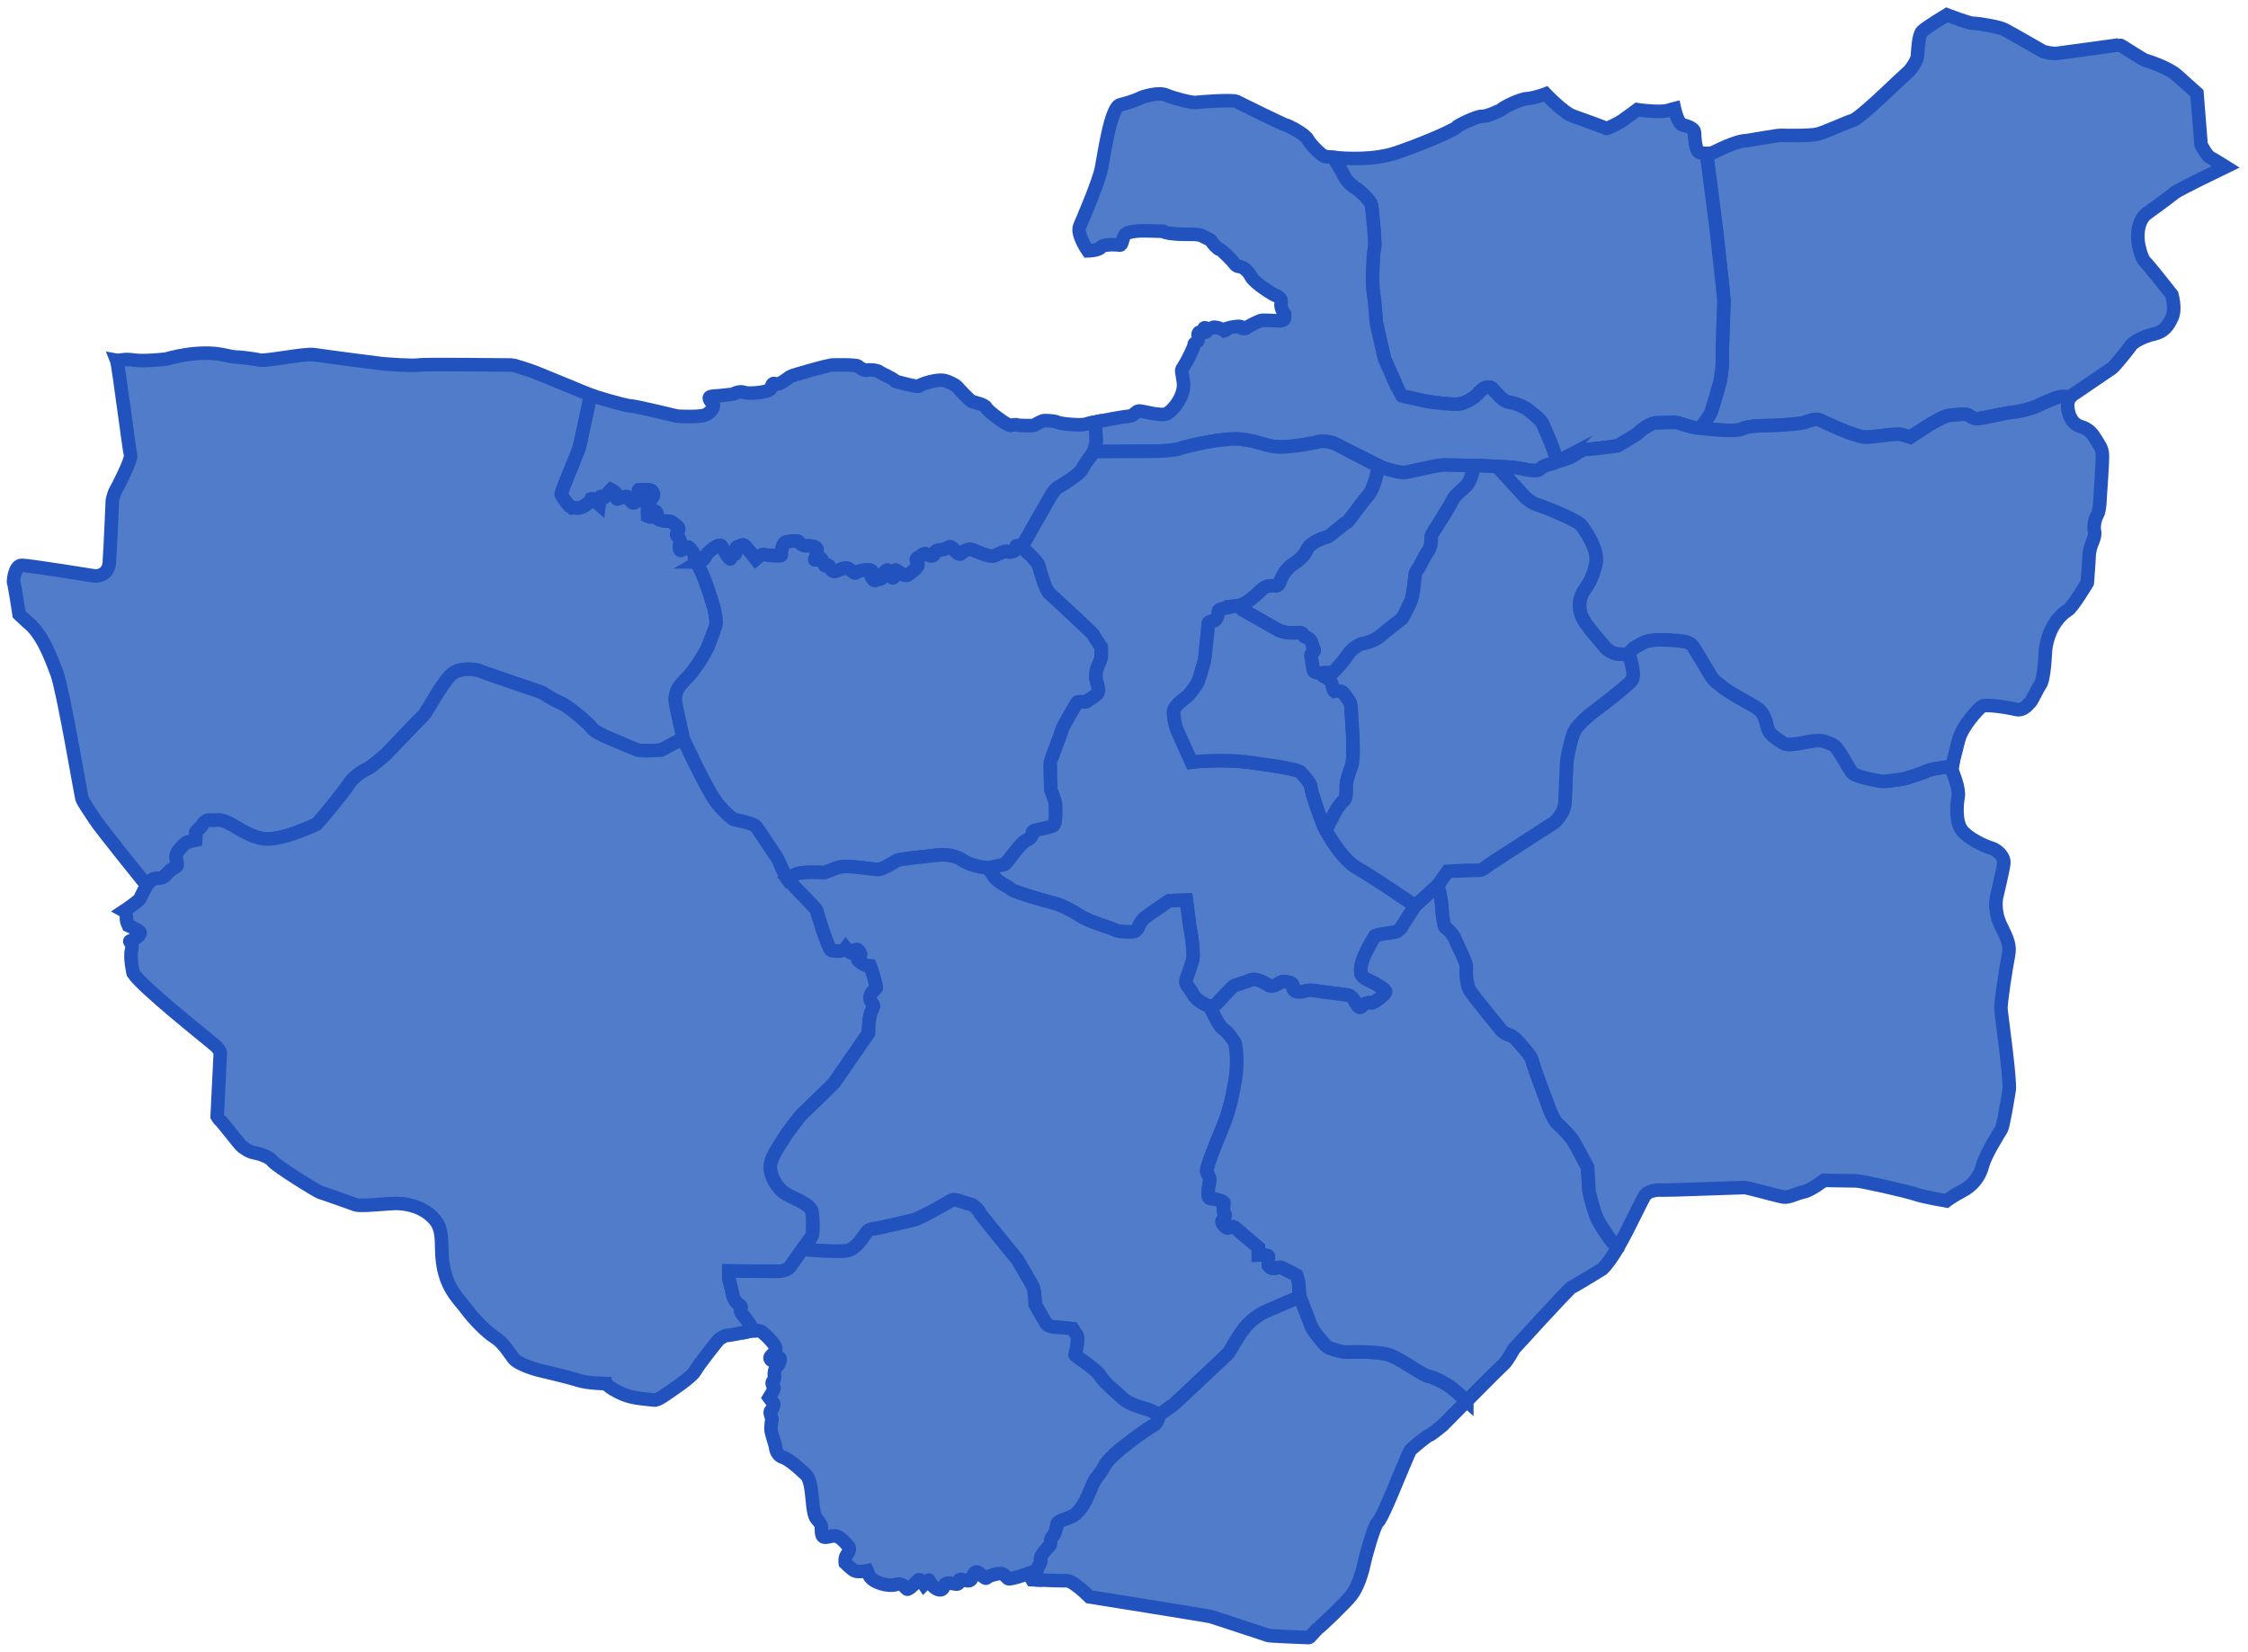
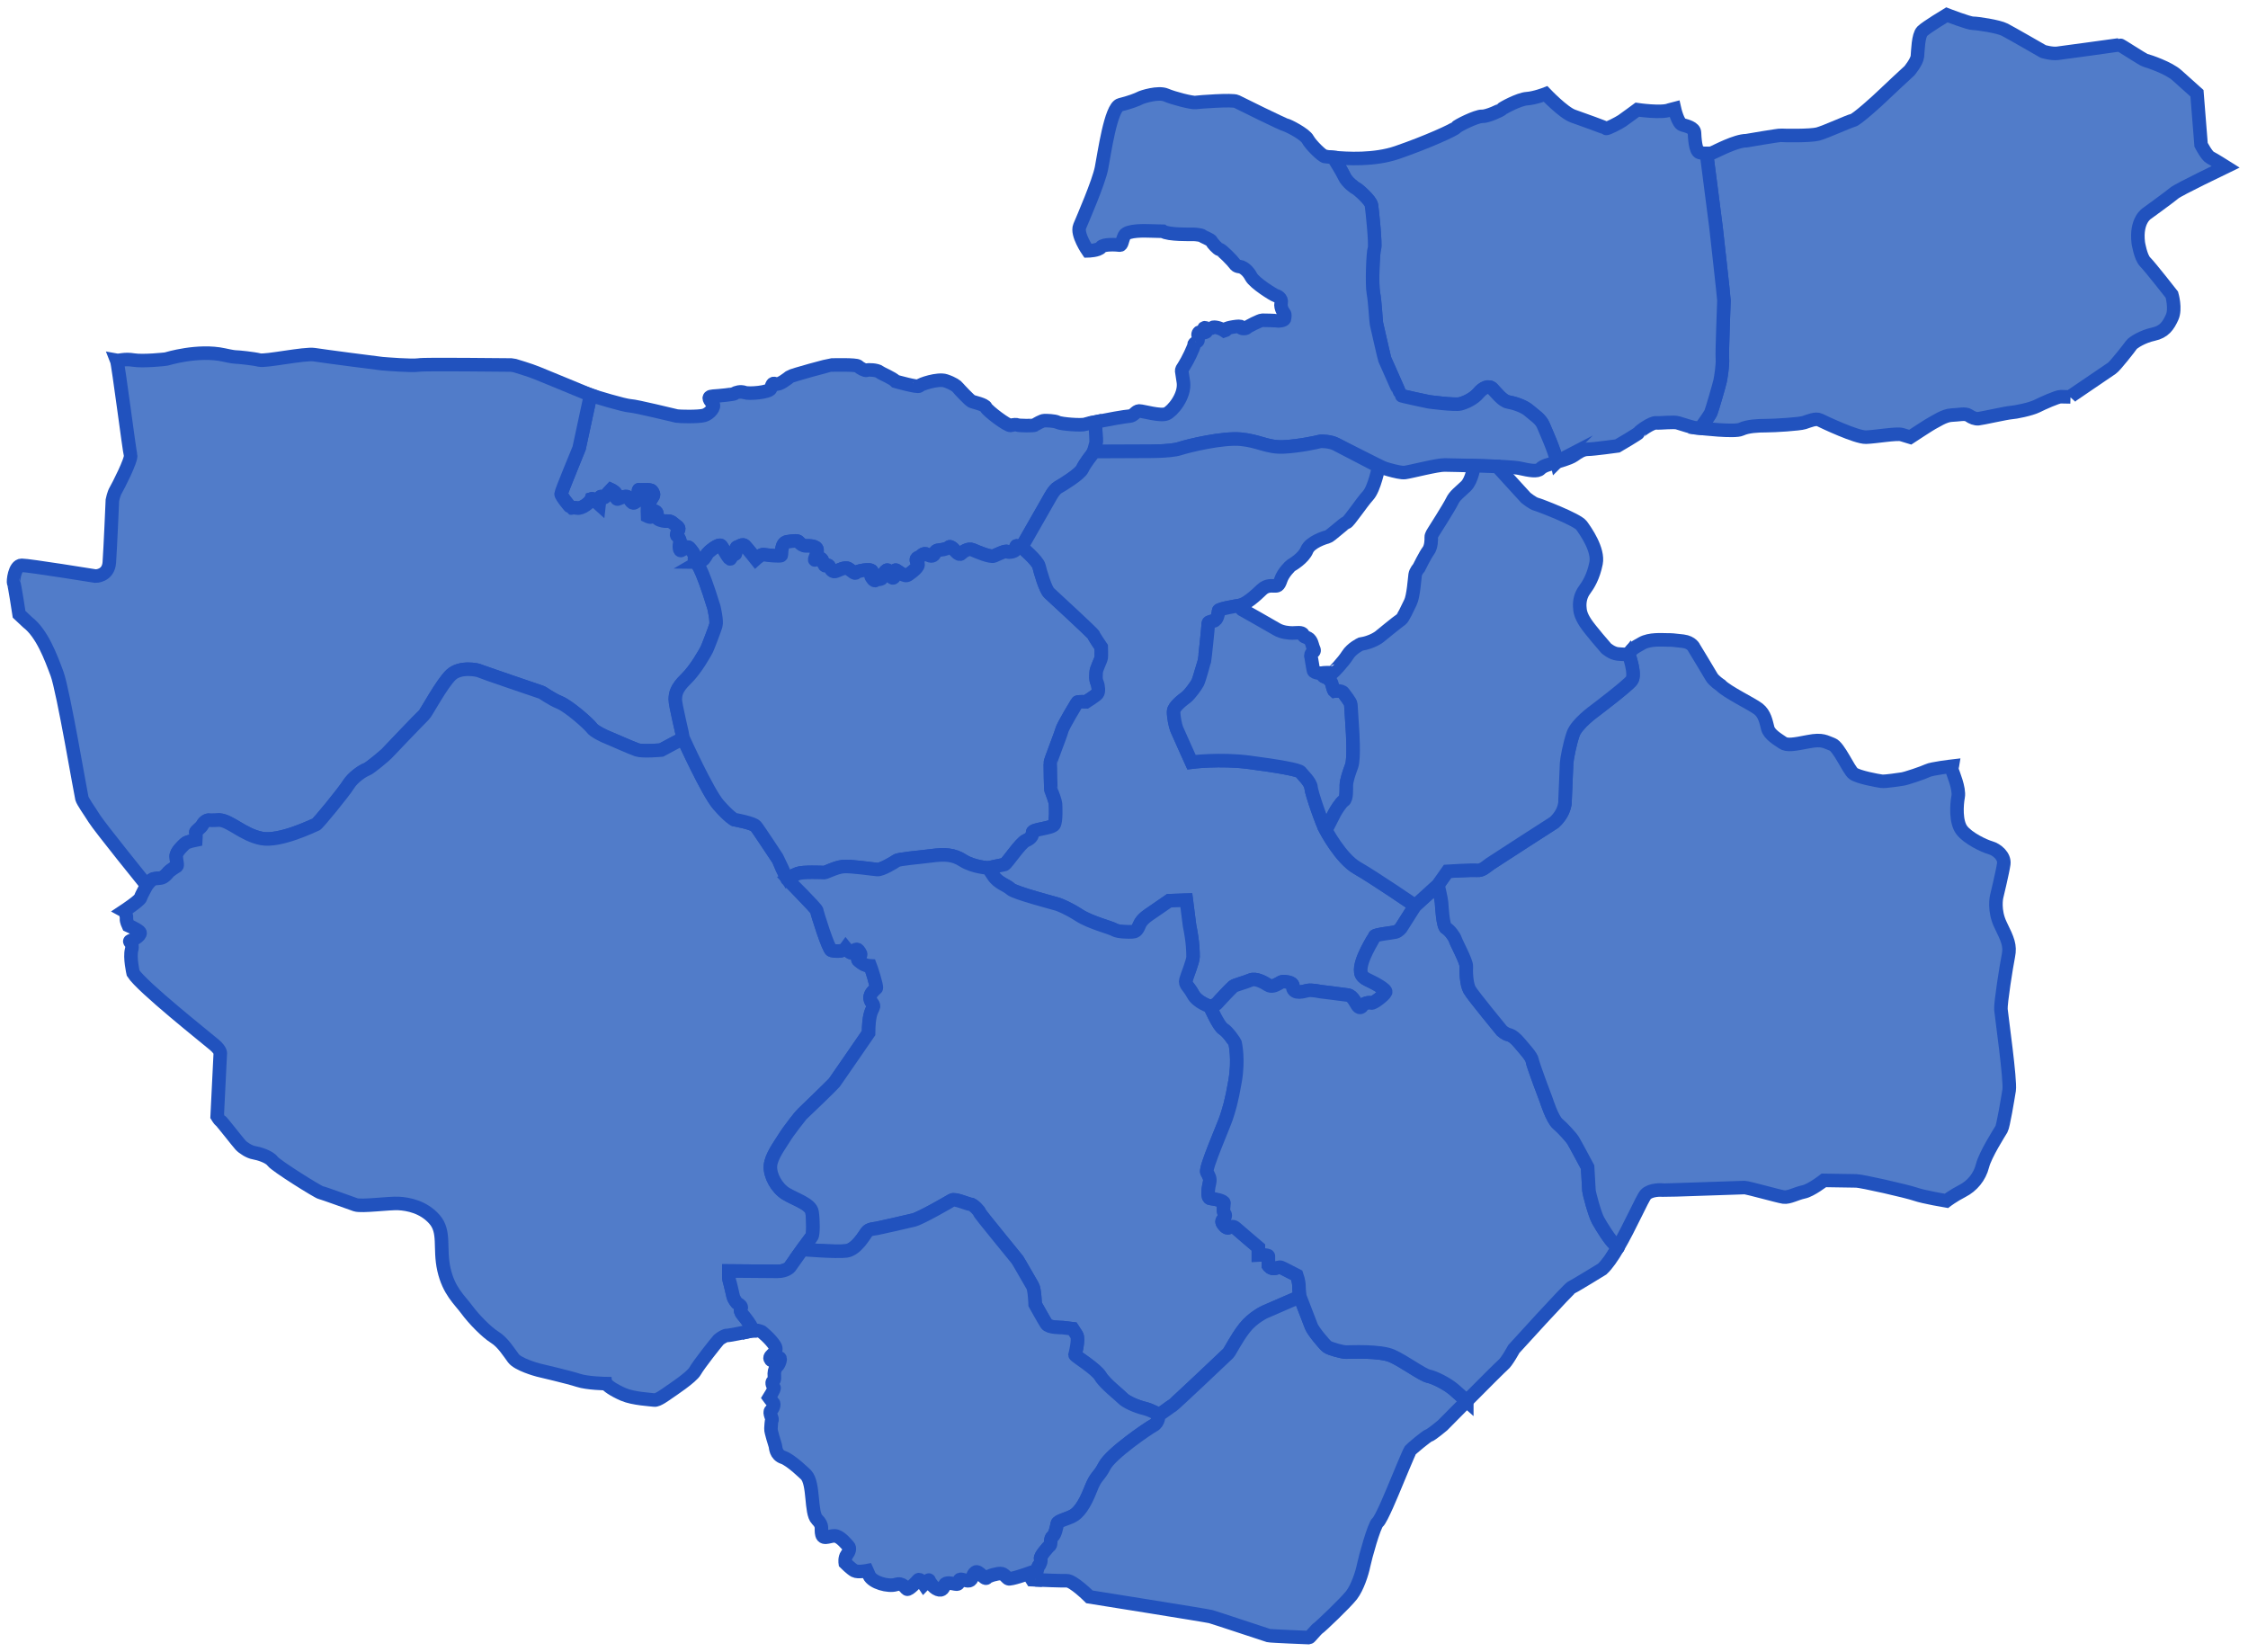
<svg xmlns="http://www.w3.org/2000/svg" width="166" height="122" viewBox="0 0 166 122" fill="none">
  <path d="M152.893 29.305C153.001 29.172 153.111 29.12 153.111 29.12C153.111 29.12 155.723 27.342 155.949 27.19C156.177 27.039 157.274 25.639 157.387 25.468C157.501 25.298 158.22 24.844 159.015 24.674C159.809 24.503 160.112 24.049 160.396 23.424C160.68 22.8 160.377 21.759 160.377 21.759C160.377 21.759 158.75 19.678 158.409 19.344C158.069 19.009 157.899 17.937 157.899 17.937C157.69 16.234 158.561 15.742 158.561 15.742C158.561 15.742 160.283 14.493 160.567 14.247C160.851 14.001 164.351 12.317 164.351 12.317C164.351 12.317 163.481 11.768 163.216 11.636C162.951 11.504 162.535 10.69 162.535 10.69L162.232 6.886C162.232 6.886 161.361 6.111 160.756 5.562C160.151 5.013 158.675 4.521 158.448 4.464C158.22 4.408 156.574 3.291 156.498 3.31C156.423 3.329 152.373 3.878 151.938 3.935C151.503 3.991 150.879 3.802 150.879 3.802C150.879 3.802 148.513 2.44 148.04 2.194C147.567 1.948 146.015 1.721 145.694 1.721C145.372 1.721 143.764 1.096 143.764 1.096C143.764 1.096 142.25 2.005 141.947 2.308C141.644 2.611 141.625 3.765 141.588 4.162C141.55 4.559 141.001 5.222 141.001 5.222C141.001 5.222 139.279 6.811 138.995 7.095C138.711 7.379 137.103 8.835 136.819 8.892C136.535 8.949 134.813 9.743 134.246 9.895C133.678 10.046 131.673 10.008 131.521 9.99C131.37 9.971 128.967 10.387 128.967 10.387C128.172 10.387 126.715 11.181 126.469 11.276C126.346 11.324 126.185 11.343 126.015 11.338C126.015 11.338 126.694 16.551 126.715 16.771C126.736 16.991 127.302 21.949 127.302 22.194C127.302 22.44 127.151 25.979 127.188 26.452C127.226 26.925 127.075 27.871 127.018 28.136C126.962 28.401 126.432 30.236 126.337 30.463C126.243 30.691 125.562 31.617 125.562 31.617C125.562 31.617 128.097 31.92 128.57 31.693C129.043 31.466 129.8 31.428 130.425 31.428C131.049 31.428 132.865 31.315 133.225 31.201C133.584 31.087 134.076 30.86 134.379 31.011C134.682 31.163 137.085 32.298 137.785 32.279C138.485 32.261 140.056 31.977 140.434 32.09C140.813 32.203 141.059 32.279 141.059 32.279C141.059 32.279 142.554 31.295 142.724 31.219C142.895 31.143 143.576 30.67 144.106 30.651C144.636 30.633 145.127 30.5 145.374 30.67C145.62 30.84 145.865 30.935 146.093 30.916C146.32 30.898 148.174 30.481 148.496 30.462C148.817 30.444 149.953 30.216 150.407 29.99C150.861 29.762 151.921 29.29 152.167 29.29C152.413 29.29 152.894 29.304 152.894 29.304L152.893 29.305Z" fill="#517CC9" stroke="#2152BE" stroke-miterlimit="10" />
  <path d="M125.56 31.619C125.56 31.619 126.241 30.691 126.336 30.464C126.43 30.237 126.96 28.402 127.017 28.137C127.074 27.872 127.225 26.926 127.187 26.453C127.149 25.98 127.301 22.441 127.301 22.195C127.301 21.95 126.735 16.992 126.714 16.772C126.692 16.552 126.014 11.339 126.014 11.339C125.844 11.334 125.664 11.306 125.503 11.258C125.181 11.164 125.144 10.123 125.125 9.783C125.106 9.442 124.576 9.31 124.235 9.215C123.894 9.12 123.648 8.023 123.648 8.023L123.289 8.117C122.702 8.364 120.905 8.099 120.905 8.099C120.905 8.099 120.034 8.742 119.788 8.912C119.542 9.082 118.653 9.537 118.596 9.48C118.54 9.423 116.856 8.818 116.155 8.571C115.455 8.325 114.131 6.938 114.131 6.938C114.131 6.938 113.336 7.247 112.749 7.285C112.163 7.322 110.952 7.985 110.895 8.06C110.838 8.136 109.835 8.609 109.438 8.59C109.041 8.571 107.622 9.272 107.508 9.423C107.394 9.574 105.426 10.482 103.174 11.258C101.486 11.84 99.446 11.72 98.451 11.623C98.451 11.623 99.082 12.62 99.274 13.039C99.466 13.458 100.033 13.87 100.147 13.919C100.26 13.969 101.216 14.787 101.273 15.156C101.329 15.525 101.594 18.061 101.49 18.345C101.386 18.629 101.291 21.003 101.415 21.637C101.538 22.271 101.604 23.738 101.642 23.899C101.68 24.059 102.219 26.444 102.257 26.539C102.295 26.634 103.421 29.141 103.421 29.188C103.421 29.235 105.521 29.67 105.521 29.67C105.521 29.67 107.423 29.926 107.83 29.822C108.236 29.718 108.823 29.443 109.173 29.027C109.523 28.611 109.949 28.434 110.204 28.702C110.46 28.97 110.961 29.614 111.359 29.68C111.756 29.746 112.513 29.973 112.9 30.314C113.288 30.654 113.761 30.929 113.96 31.402C114.159 31.875 114.792 33.265 114.972 34.098C114.972 34.098 115.89 33.862 116.222 33.625C116.553 33.389 116.865 33.171 117.262 33.171C117.66 33.171 119.438 32.925 119.438 32.925C119.438 32.925 121 32.017 121.028 31.932C121.056 31.847 121.955 31.194 122.286 31.222C122.618 31.251 123.611 31.128 123.895 31.222C124.179 31.317 125.059 31.582 125.153 31.582L125.56 31.619V31.619Z" fill="#517CC9" stroke="#2152BE" stroke-miterlimit="10" />
  <path d="M114.973 34.097C114.793 33.265 114.16 31.874 113.961 31.401C113.762 30.928 113.289 30.654 112.901 30.313C112.513 29.972 111.756 29.745 111.359 29.679C110.962 29.613 110.46 28.969 110.205 28.701C109.949 28.433 109.524 28.61 109.174 29.026C108.824 29.442 108.237 29.717 107.83 29.821C107.424 29.924 105.522 29.669 105.522 29.669C105.522 29.669 103.421 29.234 103.421 29.187C103.421 29.14 102.295 26.633 102.258 26.538C102.22 26.443 101.68 24.059 101.643 23.898C101.605 23.737 101.539 22.27 101.415 21.637C101.293 21.003 101.387 18.628 101.491 18.344C101.595 18.06 101.33 15.524 101.273 15.155C101.216 14.787 100.261 13.968 100.147 13.918C100.034 13.869 99.466 13.457 99.275 13.038C99.083 12.62 98.452 11.622 98.452 11.622C98.12 11.589 97.905 11.56 97.858 11.56C97.668 11.56 96.779 10.689 96.571 10.292C96.362 9.895 95.133 9.27 94.943 9.232C94.754 9.195 91.594 7.643 91.31 7.492C91.026 7.34 88.528 7.529 88.282 7.567C88.036 7.605 86.674 7.264 86.106 7.018C85.538 6.772 84.347 7.15 84.176 7.245C84.006 7.34 83.419 7.567 82.719 7.737C82.019 7.907 81.546 11.351 81.338 12.411C81.129 13.471 79.975 16.12 79.729 16.706C79.483 17.293 80.335 18.523 80.335 18.523C80.335 18.523 81.115 18.508 81.3 18.253C81.484 17.998 82.492 18.069 82.675 18.097C82.857 18.125 82.833 17.799 83.031 17.388C83.23 16.976 84.692 17.047 84.777 17.047C84.863 17.047 85.87 17.075 85.87 17.075C86.254 17.345 87.957 17.303 88.127 17.303C88.297 17.303 88.737 17.359 88.779 17.416C88.822 17.473 89.404 17.685 89.461 17.813C89.517 17.941 89.915 18.395 90.071 18.423C90.227 18.452 91.022 19.261 91.178 19.488C91.334 19.715 91.533 19.658 91.674 19.715C91.816 19.772 92.143 19.961 92.389 20.434C92.635 20.907 94.054 21.778 94.186 21.816C94.319 21.853 94.678 22.005 94.603 22.383C94.527 22.762 94.839 23.15 94.839 23.15C94.91 23.221 94.868 23.391 94.854 23.533C94.84 23.675 94.371 23.717 94.277 23.689C94.183 23.661 93.364 23.646 93.207 23.646C93.051 23.646 92.115 24.115 92.058 24.2C92.001 24.285 91.576 24.285 91.632 24.143C91.689 24.001 90.497 24.214 90.539 24.299C90.582 24.384 90.426 24.427 90.426 24.427C90.071 24.186 89.631 24.115 89.546 24.186C89.461 24.257 89.248 24.299 89.035 24.214C88.822 24.129 88.879 24.427 89.049 24.455C89.219 24.484 88.808 24.64 88.652 24.54C88.496 24.441 88.425 24.753 88.496 24.782C88.567 24.81 88.453 24.966 88.468 25.108C88.482 25.249 88.17 25.292 88.17 25.463C88.17 25.633 87.701 26.612 87.432 27.024C87.162 27.436 87.262 27.223 87.389 28.23C87.517 29.238 86.58 30.359 86.14 30.55C85.7 30.742 84.394 30.345 84.125 30.345C83.855 30.345 83.742 30.714 83.387 30.728C83.136 30.738 81.749 30.983 80.863 31.16C80.863 31.16 80.974 32.573 80.931 32.715C80.889 32.856 80.761 33.339 80.761 33.339C80.761 33.339 84.352 33.325 84.437 33.325C84.522 33.325 86.41 33.353 87.105 33.126C87.801 32.898 90.299 32.303 91.633 32.43C92.967 32.558 93.591 33.055 94.783 32.998C95.975 32.941 97.295 32.643 97.437 32.601C97.579 32.558 98.246 32.586 98.658 32.8C99.069 33.012 101.638 34.389 101.766 34.431C101.766 34.431 103.284 34.948 103.738 34.889C104.192 34.829 106.137 34.318 106.676 34.332C107.216 34.346 111.445 34.403 112.211 34.573C112.977 34.744 113.531 34.843 113.743 34.616C113.956 34.389 114.425 34.275 114.581 34.247C114.737 34.219 114.974 34.096 114.974 34.096L114.973 34.097Z" fill="#517CC9" stroke="#2152BE" stroke-miterlimit="10" />
  <path d="M80.761 33.34C80.761 33.34 80.889 32.858 80.931 32.716C80.974 32.574 80.863 31.161 80.863 31.161C80.496 31.235 80.216 31.296 80.137 31.325C79.867 31.425 78.363 31.311 78.108 31.183C77.853 31.056 77.27 31.056 77.114 31.056C76.958 31.056 76.504 31.311 76.419 31.382C76.334 31.453 75.212 31.425 75.141 31.382C75.07 31.339 74.843 31.354 74.63 31.41C74.418 31.467 72.913 30.332 72.814 30.09C72.715 29.849 71.892 29.707 71.736 29.622C71.579 29.537 70.799 28.714 70.728 28.615C70.657 28.515 70.373 28.302 69.82 28.118C69.266 27.933 67.947 28.374 67.876 28.501C67.804 28.629 66.144 28.161 66.144 28.161C65.888 27.891 65.151 27.621 64.952 27.465C64.753 27.309 64.101 27.281 64.001 27.337C63.902 27.394 63.505 27.181 63.363 27.04C63.221 26.898 61.461 26.954 61.376 26.951C61.291 26.948 58.495 27.692 58.325 27.82C58.154 27.948 57.53 28.459 57.275 28.345C57.019 28.232 57.019 28.43 56.906 28.702C56.792 28.973 55.302 29.098 54.99 28.984C54.678 28.871 54.323 28.984 54.252 29.055C54.181 29.126 53.102 29.225 52.634 29.254C52.166 29.282 52.435 29.58 52.634 29.808C52.833 30.035 52.407 30.56 51.981 30.673C51.556 30.787 50.179 30.758 49.966 30.716C49.753 30.674 47.014 29.992 46.531 29.964C46.077 29.937 43.954 29.295 43.609 29.172C43.609 29.172 42.794 32.982 42.766 33.086C42.737 33.19 41.441 36.284 41.432 36.464C41.422 36.644 42.151 37.504 42.179 37.514C42.207 37.523 42.292 37.448 42.624 37.514C42.955 37.58 43.579 37.117 43.674 36.833C43.674 36.833 43.787 36.795 43.92 36.937C44.052 37.078 44.232 37.239 44.232 37.239C44.232 37.239 44.298 36.615 44.374 36.672C44.45 36.728 44.611 36.832 44.724 36.643C44.837 36.454 45.121 36.161 45.121 36.161C45.121 36.161 45.556 36.36 45.519 36.605C45.481 36.852 45.575 36.88 45.67 36.833C45.764 36.785 46.219 36.587 46.351 36.691C46.483 36.795 46.644 37.23 46.843 37.126C47.042 37.022 47.297 36.785 47.24 36.672C47.183 36.559 47.089 36.123 47.193 36.161C47.297 36.199 48.025 36.105 48.13 36.246C48.233 36.388 48.328 36.511 48.186 36.7C48.044 36.889 47.931 37.221 47.855 37.287C47.779 37.353 47.817 38.12 47.817 38.12C47.817 38.12 48.111 38.261 48.101 38.12C48.092 37.978 48.186 37.666 48.376 37.751C48.565 37.836 48.508 38 48.498 38.183C48.489 38.366 48.934 38.469 49.095 38.479C49.256 38.488 49.473 38.422 49.7 38.63C49.928 38.839 50.173 38.923 50.107 39.103C50.041 39.282 49.88 39.472 50.013 39.585C50.145 39.699 50.259 39.973 50.202 40.105C50.145 40.238 50.136 40.768 50.334 40.626C50.533 40.484 50.76 40.314 50.883 40.437C51.006 40.559 51.347 40.947 51.29 41.184C51.233 41.421 51.422 41.581 51.422 41.581C51.422 41.581 51.829 41.345 51.905 41.335C51.98 41.326 52.188 40.947 52.245 40.862C52.302 40.777 53.087 40.087 53.258 40.304C53.428 40.521 53.873 41.411 53.948 41.25C54.024 41.09 54.166 40.947 54.279 40.919C54.393 40.891 54.27 40.432 54.44 40.392C54.61 40.352 54.837 40.124 55.008 40.304C55.178 40.484 55.812 41.279 55.812 41.279C55.812 41.279 56.228 40.901 56.408 40.948C56.588 40.995 57.629 41.09 57.685 41.014C57.742 40.938 57.638 40.068 58.139 40.002C58.641 39.935 58.887 39.888 59.001 40.03C59.114 40.172 59.294 40.304 59.511 40.304C59.729 40.304 60.297 40.285 60.334 40.588C60.372 40.891 60.079 41.364 60.183 41.345C60.287 41.326 60.581 41.108 60.694 41.317C60.807 41.525 60.845 41.79 60.959 41.771C61.072 41.752 61.158 41.686 61.233 41.827C61.309 41.969 61.442 42.234 61.659 42.196C61.876 42.159 62.378 41.817 62.653 41.992C62.927 42.168 63.135 42.404 63.211 42.281C63.287 42.159 64.289 41.969 64.384 42.168C64.478 42.367 64.28 42.48 64.318 42.546C64.356 42.612 64.526 42.953 64.677 42.849C64.828 42.745 65.122 42.802 65.141 42.65C65.159 42.499 65.462 41.931 65.585 42.14C65.708 42.348 65.841 42.792 66.001 42.641C66.162 42.489 65.992 42.007 66.191 42.111C66.39 42.215 66.796 42.631 67.061 42.442C67.326 42.252 67.922 41.836 67.771 41.6C67.62 41.364 67.629 41.222 67.847 41.146C68.064 41.071 68.168 40.758 68.481 40.947C68.793 41.137 68.944 41.042 69.02 40.872C69.096 40.702 69.096 40.635 69.427 40.607C69.758 40.578 70.014 40.47 70.089 40.391C70.165 40.313 70.354 40.483 70.411 40.54C70.468 40.597 70.808 41.041 70.96 40.89C71.112 40.739 71.499 40.455 71.821 40.597C72.142 40.738 73.145 41.165 73.401 41.051C73.656 40.937 74.272 40.635 74.375 40.729C74.479 40.824 74.924 40.719 74.972 40.616C75.019 40.512 74.99 40.237 75.132 40.313C75.274 40.388 75.445 40.391 75.445 40.391L77.526 36.746C77.526 36.746 77.836 36.149 78.126 35.989C78.415 35.828 79.75 35.014 79.929 34.617C80.109 34.22 80.639 33.557 80.639 33.557L80.761 33.34V33.34Z" fill="#517CC9" stroke="#2152BE" stroke-miterlimit="10" />
  <path d="M10.834 65.376C10.834 65.376 7.352 61.062 6.974 60.456C6.595 59.85 6.122 59.207 6.046 58.942C5.971 58.677 4.665 50.957 4.211 49.746C3.757 48.535 3.114 46.775 2.035 45.943L1.41 45.356C1.41 45.356 1.07 43.123 1.013 43.047C0.957 42.971 1.07 41.741 1.6 41.741C2.13 41.741 7.05 42.536 7.05 42.536C7.05 42.536 7.996 42.555 8.072 41.533C8.147 40.511 8.299 36.935 8.299 36.935C8.299 36.935 8.393 36.454 8.545 36.203C8.696 35.952 9.737 33.927 9.642 33.605C9.548 33.283 8.734 26.888 8.62 26.604C8.829 26.642 9.188 26.472 9.87 26.585C10.551 26.698 12.197 26.528 12.273 26.509C12.348 26.491 14.619 25.79 16.53 26.207C16.53 26.207 17.192 26.358 17.381 26.358C17.57 26.358 18.706 26.471 19.16 26.585C19.614 26.698 22.509 26.074 23.209 26.188C23.91 26.301 27.997 26.831 28.205 26.85C28.413 26.869 30.419 27.032 30.911 26.951C31.402 26.869 37.335 26.956 37.742 26.951L38.007 26.992C38.007 26.992 39.151 27.332 39.653 27.541C40.154 27.749 43.452 29.097 43.566 29.154C43.572 29.157 43.587 29.163 43.609 29.171C43.609 29.171 42.794 32.981 42.766 33.085C42.738 33.189 41.441 36.283 41.432 36.463C41.422 36.643 42.151 37.503 42.179 37.513C42.208 37.522 42.293 37.447 42.624 37.513C42.955 37.579 43.58 37.116 43.674 36.832C43.674 36.832 43.787 36.794 43.92 36.936C44.052 37.077 44.232 37.238 44.232 37.238C44.232 37.238 44.298 36.614 44.374 36.67C44.45 36.727 44.611 36.831 44.724 36.642C44.837 36.453 45.121 36.16 45.121 36.16C45.121 36.16 45.556 36.359 45.519 36.604C45.481 36.85 45.575 36.879 45.67 36.832C45.764 36.784 46.219 36.586 46.351 36.69C46.483 36.794 46.644 37.229 46.843 37.125C47.042 37.021 47.297 36.784 47.24 36.671C47.184 36.558 47.089 36.122 47.193 36.16C47.297 36.198 48.025 36.104 48.13 36.245C48.234 36.387 48.329 36.51 48.186 36.699C48.044 36.888 47.931 37.22 47.855 37.286C47.78 37.352 47.817 38.118 47.817 38.118C47.817 38.118 48.111 38.26 48.101 38.118C48.092 37.977 48.186 37.664 48.376 37.749C48.565 37.835 48.508 37.999 48.499 38.182C48.489 38.365 48.934 38.468 49.095 38.478C49.256 38.487 49.473 38.421 49.7 38.629C49.928 38.837 50.173 38.922 50.107 39.102C50.041 39.282 49.88 39.471 50.013 39.584C50.145 39.698 50.259 39.972 50.202 40.105C50.145 40.237 50.136 40.767 50.334 40.625C50.533 40.483 50.76 40.313 50.883 40.436C51.006 40.558 51.347 40.946 51.29 41.183C51.233 41.42 51.422 41.58 51.422 41.58C51.422 41.58 51.725 41.599 52.719 44.849C52.719 44.849 52.96 45.856 52.86 46.183C52.761 46.509 52.279 47.773 52.194 47.943C52.109 48.113 51.399 49.419 50.661 50.128C49.923 50.838 49.88 51.25 49.867 51.633C49.853 52.015 50.448 54.386 50.448 54.514L48.83 55.379C48.83 55.379 47.468 55.507 47.042 55.365C46.617 55.223 44.942 54.471 44.814 54.428C44.686 54.385 43.863 54.002 43.693 53.747C43.522 53.491 42.047 52.172 41.337 51.874C40.627 51.576 40.131 51.164 39.961 51.107C39.791 51.051 35.533 49.603 35.405 49.532C35.277 49.461 34 49.191 33.318 49.816C32.637 50.441 31.445 52.683 31.303 52.797C31.161 52.91 28.635 55.55 28.564 55.635C28.493 55.72 27.315 56.728 27.06 56.813C26.805 56.898 26.067 57.381 25.726 57.934C25.385 58.487 23.47 60.829 23.342 60.872C23.214 60.914 20.674 62.178 19.311 61.907C17.949 61.638 17.04 60.616 16.203 60.545C16.203 60.545 15.607 60.588 15.465 60.559C15.323 60.531 15.082 60.659 14.954 60.9C14.827 61.141 14.429 61.368 14.458 61.468C14.486 61.567 14.458 62.021 14.458 62.021C14.458 62.021 13.805 62.149 13.663 62.291C13.521 62.432 12.996 62.887 13.01 63.242C13.024 63.597 13.152 63.908 13.039 63.965C12.925 64.022 12.513 64.306 12.442 64.391C12.371 64.476 12.173 64.732 11.96 64.803C11.747 64.874 11.364 64.831 11.208 64.959C11.052 65.087 10.834 65.375 10.834 65.375V65.376Z" fill="#517CC9" stroke="#2152BE" stroke-miterlimit="10" />
  <path d="M55.483 98.272C55.016 98.375 53.759 98.621 53.674 98.604C53.58 98.585 53.201 98.793 53.069 98.925C52.936 99.058 51.574 100.78 51.328 101.234C51.082 101.688 49.549 102.691 49.36 102.824C49.17 102.956 48.565 103.41 48.319 103.373C48.073 103.335 46.768 103.278 46.029 102.956C45.291 102.635 44.818 102.294 44.78 102.162C44.78 102.162 43.38 102.143 42.699 101.916C42.017 101.689 39.898 101.197 39.747 101.159C39.595 101.121 38.252 100.743 37.911 100.288C37.571 99.834 37.136 99.115 36.53 98.737C35.924 98.359 34.997 97.412 34.467 96.693C33.937 95.974 33.143 95.331 32.783 93.741C32.424 92.151 32.897 90.96 32.083 90.032C31.27 89.105 30.134 88.897 29.434 88.859C28.734 88.821 26.709 89.105 26.255 88.954C25.801 88.802 23.909 88.102 23.701 88.064C23.492 88.026 20.37 86.077 20.125 85.737C19.878 85.396 19.103 85.169 18.762 85.112C18.421 85.055 17.968 84.771 17.759 84.544C17.551 84.317 16.359 82.784 16.283 82.747C16.208 82.709 16.037 82.425 16.037 82.425L16.264 77.827C16.264 77.827 16.359 77.6 15.829 77.146C15.299 76.692 10.455 72.851 9.831 71.848C9.831 71.848 9.566 70.694 9.718 70.126C9.869 69.558 9.397 69.539 9.671 69.445C9.945 69.35 10.531 68.99 10.286 68.782C10.04 68.574 9.472 68.328 9.472 68.328C9.472 68.328 9.321 68.007 9.34 67.836C9.359 67.666 9.283 67.345 9.15 67.269C9.15 67.269 10.323 66.493 10.381 66.284C10.437 66.076 10.835 65.376 10.835 65.376C10.835 65.376 11.052 65.088 11.209 64.96C11.365 64.832 11.748 64.875 11.961 64.804C12.174 64.733 12.373 64.478 12.443 64.392C12.514 64.307 12.925 64.023 13.039 63.966C13.153 63.91 13.025 63.597 13.011 63.242C12.996 62.887 13.522 62.433 13.664 62.292C13.806 62.15 14.458 62.022 14.458 62.022C14.458 62.022 14.487 61.568 14.458 61.469C14.43 61.369 14.827 61.143 14.955 60.901C15.083 60.659 15.324 60.532 15.466 60.56C15.608 60.589 16.204 60.546 16.204 60.546C17.041 60.617 17.95 61.639 19.312 61.908C20.674 62.178 23.215 60.915 23.343 60.873C23.47 60.83 25.386 58.488 25.727 57.935C26.067 57.381 26.805 56.899 27.061 56.814C27.317 56.729 28.494 55.721 28.565 55.636C28.636 55.551 31.162 52.911 31.304 52.797C31.446 52.684 32.638 50.441 33.319 49.817C34.001 49.192 35.278 49.462 35.406 49.533C35.533 49.604 39.791 51.052 39.961 51.108C40.131 51.165 40.628 51.577 41.338 51.874C42.047 52.172 43.523 53.492 43.694 53.748C43.864 54.003 44.687 54.386 44.815 54.429C44.943 54.472 46.617 55.223 47.043 55.366C47.469 55.507 48.831 55.38 48.831 55.38L50.449 54.514C50.449 54.514 52.256 58.507 53.051 59.415C53.846 60.324 54.215 60.513 54.215 60.513C54.215 60.513 55.606 60.759 55.814 61.004C56.022 61.25 57.404 63.369 57.432 63.402C57.46 63.436 58.085 64.864 58.113 64.902C58.142 64.94 60.308 67.078 60.317 67.239C60.327 67.4 61.188 70.125 61.396 70.172C61.604 70.219 62.228 70.314 62.456 70.002C62.456 70.002 62.815 70.446 62.919 70.333C63.023 70.22 63.25 69.964 63.401 70.182C63.553 70.4 63.61 70.447 63.505 70.589C63.401 70.73 63.25 70.816 63.43 70.948C63.61 71.08 63.808 71.298 64.272 71.317C64.29 71.364 64.792 72.868 64.707 72.963C64.621 73.058 64.205 73.351 64.253 73.72C64.3 74.089 64.612 74.136 64.47 74.411C64.329 74.685 64.149 75.026 64.139 76.275C64.139 76.275 61.708 79.813 61.613 79.936C61.519 80.059 59.314 82.198 59.238 82.254C59.163 82.311 58.217 83.513 57.914 84.014C57.611 84.515 56.939 85.386 56.892 86.086C56.845 86.786 57.355 87.723 58.037 88.139C58.718 88.555 59.872 88.896 59.967 89.492C60.061 90.088 60.061 91.157 59.948 91.299C59.835 91.441 59.248 92.255 59.248 92.255L58.33 93.551C58.33 93.551 58.074 93.873 57.403 93.873C56.731 93.873 53.817 93.845 53.817 93.845C53.817 93.845 53.807 94.422 53.864 94.582C53.921 94.743 54.082 95.472 54.139 95.708C54.195 95.945 54.413 96.229 54.508 96.276C54.602 96.323 54.801 96.466 54.725 96.598C54.65 96.73 54.688 96.901 54.848 97.08C55.009 97.26 55.458 97.856 55.484 97.998C55.511 98.14 55.484 98.272 55.484 98.272H55.483Z" fill="#517CC9" stroke="#2152BE" stroke-miterlimit="10" />
  <path d="M58.111 64.903C58.083 64.865 57.458 63.436 57.43 63.403C57.402 63.369 56.02 61.251 55.812 61.005C55.604 60.759 54.213 60.513 54.213 60.513C54.213 60.513 53.844 60.324 53.049 59.416C52.255 58.507 50.447 54.515 50.447 54.515C50.447 54.387 49.851 52.017 49.865 51.634C49.88 51.251 49.922 50.839 50.66 50.13C51.398 49.42 52.108 48.114 52.193 47.944C52.278 47.774 52.76 46.511 52.859 46.185C52.959 45.858 52.718 44.85 52.718 44.85C51.724 41.6 51.421 41.582 51.421 41.582C51.421 41.582 51.828 41.345 51.904 41.336C51.979 41.326 52.188 40.948 52.244 40.863C52.301 40.778 53.086 40.087 53.257 40.304C53.427 40.522 53.872 41.411 53.947 41.251C54.023 41.09 54.165 40.948 54.279 40.919C54.392 40.891 54.269 40.432 54.439 40.392C54.609 40.352 54.836 40.125 55.007 40.305C55.178 40.485 55.811 41.279 55.811 41.279C55.811 41.279 56.227 40.901 56.407 40.948C56.587 40.995 57.628 41.09 57.685 41.014C57.741 40.939 57.637 40.068 58.139 40.002C58.64 39.936 58.886 39.889 59 40.03C59.113 40.172 59.293 40.305 59.511 40.305C59.728 40.305 60.296 40.286 60.333 40.589C60.371 40.892 60.078 41.364 60.182 41.346C60.286 41.327 60.58 41.109 60.693 41.317C60.806 41.526 60.844 41.79 60.958 41.771C61.071 41.752 61.157 41.686 61.232 41.828C61.308 41.969 61.441 42.234 61.658 42.197C61.875 42.159 62.377 41.818 62.651 41.993C62.926 42.168 63.134 42.405 63.21 42.282C63.286 42.159 64.288 41.969 64.383 42.168C64.477 42.367 64.279 42.481 64.317 42.547C64.355 42.613 64.525 42.953 64.676 42.85C64.828 42.746 65.121 42.802 65.14 42.651C65.159 42.5 65.461 41.932 65.584 42.14C65.707 42.348 65.84 42.793 66 42.641C66.161 42.49 65.991 42.007 66.19 42.111C66.389 42.215 66.796 42.632 67.061 42.442C67.326 42.253 67.921 41.837 67.77 41.6C67.619 41.364 67.628 41.222 67.846 41.147C68.063 41.071 68.167 40.759 68.48 40.948C68.792 41.137 68.943 41.042 69.019 40.872C69.095 40.702 69.095 40.635 69.426 40.607C69.757 40.579 70.013 40.47 70.088 40.392C70.164 40.313 70.353 40.484 70.41 40.54C70.467 40.597 70.807 41.042 70.959 40.891C71.111 40.739 71.498 40.455 71.82 40.597C72.141 40.739 73.144 41.165 73.4 41.051C73.656 40.938 74.27 40.635 74.374 40.729C74.478 40.824 74.923 40.72 74.971 40.616C75.018 40.512 74.99 40.238 75.131 40.313C75.273 40.389 75.444 40.391 75.444 40.391C75.444 40.391 76.626 41.401 76.721 41.798C76.815 42.196 77.194 43.52 77.478 43.785C77.762 44.05 80.732 46.775 80.761 46.889C80.79 47.002 81.319 47.778 81.319 47.778C81.319 47.778 81.338 48.365 81.319 48.554C81.3 48.743 80.942 49.386 80.941 49.67C80.941 49.954 80.893 50.115 81.007 50.399C81.121 50.683 81.149 51.08 81.035 51.222C80.922 51.363 80.203 51.818 80.203 51.818C80.203 51.818 79.579 51.799 79.55 51.856C79.522 51.912 78.491 53.587 78.406 53.937C78.321 54.287 77.535 56.236 77.554 56.35C77.573 56.463 77.564 58.308 77.63 58.412C77.696 58.516 77.933 59.188 77.942 59.34C77.952 59.491 78.008 60.617 77.838 60.891C77.668 61.166 76.258 61.222 76.249 61.459C76.239 61.696 76.173 61.885 75.757 62.065C75.341 62.245 74.319 63.815 74.167 63.834C74.016 63.852 72.975 64.089 72.975 64.089C72.975 64.089 71.85 64.014 71.13 63.55C70.412 63.086 69.768 63.058 68.765 63.19C67.762 63.322 66.39 63.417 66.201 63.55C66.012 63.682 65.123 64.222 64.792 64.203C64.46 64.184 62.824 63.928 62.256 63.985C61.688 64.041 60.979 64.439 60.856 64.429C60.733 64.42 59.276 64.363 58.926 64.496C58.576 64.628 58.112 64.902 58.112 64.902L58.111 64.903Z" fill="#517CC9" stroke="#2152BE" stroke-miterlimit="10" />
  <path d="M72.975 64.089C72.975 64.089 74.015 63.853 74.166 63.834C74.318 63.815 75.34 62.244 75.756 62.065C76.172 61.885 76.239 61.696 76.248 61.459C76.257 61.222 77.667 61.166 77.838 60.891C78.008 60.617 77.951 59.491 77.942 59.34C77.932 59.188 77.695 58.517 77.629 58.412C77.563 58.308 77.573 56.463 77.554 56.35C77.535 56.236 78.32 54.287 78.405 53.937C78.49 53.587 79.521 51.912 79.55 51.856C79.578 51.799 80.203 51.818 80.203 51.818C80.203 51.818 80.922 51.364 81.035 51.222C81.148 51.08 81.12 50.682 81.007 50.399C80.893 50.115 80.94 49.954 80.94 49.67C80.94 49.386 81.3 48.743 81.319 48.554C81.338 48.364 81.319 47.778 81.319 47.778C81.319 47.778 80.789 47.003 80.76 46.889C80.732 46.775 77.761 44.05 77.477 43.785C77.193 43.52 76.815 42.196 76.72 41.798C76.626 41.401 75.443 40.391 75.443 40.391L77.524 36.746C77.524 36.746 77.834 36.15 78.124 35.989C78.414 35.829 79.748 35.015 79.928 34.617C80.108 34.22 80.637 33.558 80.637 33.558L80.76 33.34C80.76 33.34 84.35 33.325 84.436 33.325C84.521 33.325 86.408 33.354 87.104 33.127C87.799 32.899 90.297 32.304 91.631 32.431C92.965 32.559 93.59 33.056 94.782 32.999C95.974 32.942 97.294 32.644 97.435 32.602C97.577 32.559 98.244 32.587 98.656 32.8C99.068 33.013 101.78 34.438 101.81 34.448C101.81 34.448 101.49 36.084 101.017 36.594C100.544 37.105 99.598 38.544 99.427 38.581C99.257 38.619 98.216 39.603 98.027 39.641C97.838 39.679 96.74 40.024 96.499 40.62C96.258 41.216 95.421 41.699 95.35 41.741C95.278 41.784 94.753 42.295 94.583 42.806C94.413 43.317 94.299 43.246 94.143 43.26C93.987 43.274 93.561 43.16 93.164 43.544C92.767 43.927 91.986 44.665 91.433 44.722C91.433 44.722 89.999 44.949 89.985 45.091C89.971 45.232 89.914 45.8 89.602 45.857C89.29 45.914 89.219 45.928 89.219 46.098C89.219 46.268 88.963 48.752 88.935 48.809C88.906 48.865 88.566 50.171 88.438 50.412C88.31 50.653 87.856 51.278 87.6 51.477C87.345 51.676 86.678 52.159 86.664 52.527C86.649 52.896 86.791 53.591 86.891 53.833C86.99 54.074 87.984 56.274 87.984 56.274C87.984 56.274 90.084 56.004 92.256 56.288C94.427 56.572 95.931 56.842 96.045 57.012C96.158 57.183 96.782 57.736 96.811 58.147C96.839 58.559 97.662 60.901 97.889 61.269C97.889 61.269 98.992 63.389 100.221 64.089C101.452 64.789 104.498 66.87 104.498 66.87L103.452 68.521C103.452 68.521 103.268 68.762 103.04 68.819C102.813 68.876 101.55 69.004 101.508 69.131C101.465 69.259 100.358 70.905 100.486 71.771C100.486 71.771 100.472 72.097 100.954 72.325C101.437 72.552 102.402 73.049 102.317 73.261C102.232 73.474 101.394 74.127 101.252 74.056C101.111 73.985 100.699 74.099 100.628 74.227C100.557 74.354 100.415 74.468 100.273 74.298C100.131 74.128 99.904 73.531 99.535 73.475C99.166 73.418 97.534 73.219 97.534 73.219C97.534 73.219 96.853 73.077 96.569 73.134C96.285 73.191 95.561 73.46 95.447 72.907C95.447 72.907 95.604 72.623 95.135 72.523C94.667 72.424 94.653 72.495 94.411 72.623C94.169 72.751 93.9 72.907 93.617 72.722C93.333 72.538 92.723 72.197 92.339 72.367C91.956 72.537 91.204 72.722 91.062 72.836C90.92 72.949 89.969 73.957 89.884 74.07C89.799 74.184 89.444 74.326 89.344 74.311C89.344 74.311 88.422 74.028 88.095 73.418C87.769 72.807 87.471 72.708 87.57 72.353C87.67 71.998 88.095 70.977 88.095 70.65C88.095 70.323 88.095 69.585 87.84 68.351L87.599 66.463L86.335 66.506C86.335 66.506 85.129 67.329 85.016 67.414C84.903 67.499 84.32 67.826 84.136 68.294C83.951 68.763 83.809 68.791 83.596 68.805C83.383 68.819 82.561 68.82 82.276 68.649C81.993 68.478 80.531 68.124 79.694 67.584C78.856 67.045 78.26 66.818 78.09 66.761C77.92 66.705 74.911 65.924 74.627 65.64C74.344 65.356 73.728 65.233 73.35 64.661L72.972 64.089L72.975 64.089Z" fill="#517CC9" stroke="#2152BE" stroke-miterlimit="10" />
  <path d="M59.247 92.255C59.247 92.255 59.833 91.441 59.947 91.299C60.06 91.157 60.06 90.088 59.966 89.492C59.871 88.896 58.717 88.555 58.035 88.139C57.354 87.723 56.843 86.786 56.891 86.086C56.938 85.386 57.61 84.515 57.913 84.014C58.215 83.513 59.162 82.311 59.237 82.254C59.313 82.198 61.517 80.06 61.612 79.936C61.706 79.814 64.138 76.275 64.138 76.275C64.147 75.025 64.328 74.685 64.469 74.411C64.611 74.136 64.299 74.089 64.251 73.72C64.204 73.351 64.62 73.058 64.705 72.963C64.79 72.869 64.289 71.364 64.27 71.317C63.807 71.298 63.608 71.08 63.428 70.948C63.248 70.816 63.4 70.73 63.504 70.589C63.608 70.447 63.551 70.399 63.4 70.182C63.249 69.965 63.022 70.22 62.918 70.333C62.814 70.447 62.454 70.002 62.454 70.002C62.227 70.314 61.603 70.22 61.395 70.172C61.186 70.124 60.326 67.4 60.316 67.239C60.307 67.079 58.14 64.94 58.112 64.902C58.112 64.902 58.575 64.628 58.925 64.496C59.276 64.363 60.732 64.42 60.856 64.429C60.978 64.439 61.688 64.041 62.256 63.985C62.824 63.928 64.46 64.184 64.791 64.203C65.123 64.222 66.012 63.682 66.201 63.55C66.391 63.417 67.762 63.322 68.765 63.19C69.768 63.058 70.411 63.086 71.13 63.55C71.849 64.013 72.975 64.089 72.975 64.089L73.353 64.662C73.732 65.234 74.347 65.357 74.631 65.641C74.915 65.925 77.924 66.705 78.094 66.762C78.264 66.819 78.86 67.046 79.697 67.585C80.534 68.124 81.996 68.479 82.28 68.649C82.564 68.82 83.387 68.82 83.6 68.806C83.812 68.792 83.954 68.763 84.139 68.295C84.323 67.826 84.905 67.5 85.019 67.415C85.132 67.33 86.339 66.506 86.339 66.506L87.602 66.464L87.843 68.351C88.099 69.586 88.099 70.324 88.099 70.65C88.099 70.977 87.673 71.998 87.573 72.353C87.474 72.708 87.772 72.807 88.099 73.418C88.425 74.028 89.348 74.312 89.348 74.312C89.348 74.312 89.986 75.774 90.327 75.972C90.667 76.171 91.192 76.951 91.207 77.022C91.221 77.094 91.476 78.229 91.207 79.804C90.937 81.379 90.738 81.961 90.554 82.529C90.369 83.097 88.979 86.261 89.12 86.545C89.262 86.829 89.39 86.999 89.319 87.311C89.248 87.624 89.078 88.461 89.39 88.489C89.703 88.518 90.398 88.659 90.384 88.83C90.369 89 90.299 89.44 90.398 89.554C90.498 89.667 90.526 89.823 90.356 89.994C90.185 90.164 90.242 90.263 90.284 90.335C90.327 90.406 90.54 90.732 90.738 90.647C90.937 90.562 91.079 90.519 91.249 90.675C91.419 90.831 92.924 92.109 92.924 92.109V92.662C92.924 92.662 93.662 92.634 93.662 92.747V93.443C93.662 93.443 93.846 93.727 94.172 93.642C94.499 93.557 94.499 93.517 94.769 93.658C95.038 93.798 95.762 94.167 95.762 94.167C95.762 94.167 95.918 94.607 95.918 94.948C95.918 95.288 95.989 95.742 95.989 95.742L93.407 96.863C93.407 96.863 92.526 97.261 91.902 98.055C91.278 98.85 90.838 99.787 90.696 99.928C90.554 100.07 86.637 103.774 86.567 103.788C86.495 103.803 85.772 104.385 85.573 104.455C85.573 104.455 85.062 104.129 84.48 103.987C83.898 103.845 83.146 103.504 82.919 103.263C82.692 103.022 81.571 102.156 81.258 101.616C80.946 101.077 79.399 100.141 79.385 100.041C79.385 100.041 79.698 98.863 79.499 98.565C79.3 98.267 79.201 98.111 79.201 98.111C79.201 98.111 78.647 98.04 78.491 98.026C78.335 98.013 77.456 98.041 77.271 97.757C77.086 97.473 76.439 96.309 76.439 96.309C76.439 96.309 76.405 95.203 76.249 94.947C76.093 94.691 75.227 93.159 75.127 93.017C75.028 92.875 72.303 89.582 72.332 89.526C72.36 89.469 71.877 88.929 71.65 88.915C71.423 88.901 70.515 88.475 70.288 88.618C70.061 88.759 67.989 89.952 67.478 90.079C66.967 90.207 64.891 90.676 64.716 90.704C64.541 90.732 64.171 90.747 64.001 90.974C63.831 91.201 63.235 92.265 62.497 92.364C61.759 92.464 59.247 92.255 59.247 92.255L59.247 92.255Z" fill="#517CC9" stroke="#2152BE" stroke-miterlimit="10" />
  <path d="M76.439 116.647C76.297 116.641 76.211 116.637 76.211 116.637L75.927 116.183C75.927 116.183 74.602 116.656 74.451 116.561C74.3 116.467 74.148 116.183 73.883 116.183C73.618 116.183 73.013 116.334 72.861 116.504C72.71 116.675 72.275 115.918 72.029 116.088C71.783 116.258 71.821 116.656 71.575 116.713C71.329 116.77 70.913 116.504 70.856 116.656C70.799 116.808 70.837 117.016 70.553 116.959C70.269 116.902 69.853 116.808 69.758 117.016C69.664 117.224 69.607 117.489 69.248 117.356C68.888 117.224 68.623 116.751 68.604 116.675C68.586 116.599 68.226 116.978 68.226 116.978C68.226 116.978 67.923 116.524 67.81 116.656C67.697 116.788 67.11 117.413 66.978 117.337C66.845 117.262 66.675 116.827 66.145 116.997C65.615 117.167 64.423 116.864 64.177 116.316L64.026 115.975C64.026 115.975 63.345 116.107 63.099 115.975C62.852 115.843 62.417 115.407 62.417 115.407C62.417 115.407 62.361 115.029 62.531 114.801C62.701 114.574 62.796 114.31 62.644 114.158C62.493 114.007 62.133 113.533 61.755 113.42C61.376 113.307 60.808 113.742 60.695 113.307C60.581 112.872 60.827 112.682 60.335 112.19C59.844 111.699 60.127 109.541 59.522 108.898C59.522 108.898 58.406 107.8 57.838 107.611C57.27 107.421 57.289 106.873 57.251 106.74C57.213 106.608 56.91 105.681 56.929 105.491C56.948 105.302 56.948 104.942 57.005 104.848C57.062 104.753 56.757 104.299 56.928 104.148C57.099 103.996 57.194 103.675 57.099 103.58C57.005 103.485 56.797 103.201 56.797 103.201C56.797 103.201 57.213 102.539 57.156 102.463C57.099 102.388 56.929 102.066 57.08 101.991C57.232 101.915 57.175 101.593 57.175 101.404C57.175 101.214 57.288 100.931 57.402 100.855C57.516 100.779 57.762 100.155 57.478 100.268C57.194 100.381 56.986 100.609 56.872 100.325C56.759 100.041 57.534 99.871 57.213 99.36C56.891 98.849 56.248 98.338 56.248 98.338C56.248 98.338 55.907 98.168 55.604 98.243C55.575 98.251 55.533 98.26 55.483 98.271C55.483 98.271 55.51 98.139 55.483 97.997C55.457 97.856 55.008 97.259 54.847 97.079C54.687 96.899 54.648 96.729 54.724 96.597C54.8 96.465 54.602 96.323 54.507 96.275C54.412 96.228 54.194 95.944 54.138 95.707C54.081 95.471 53.92 94.742 53.863 94.582C53.807 94.421 53.816 93.844 53.816 93.844C53.816 93.844 56.73 93.872 57.402 93.872C58.073 93.872 58.329 93.55 58.329 93.55L59.247 92.254C59.247 92.254 61.759 92.462 62.497 92.363C63.235 92.263 63.831 91.199 64.001 90.972C64.171 90.745 64.54 90.731 64.716 90.703C64.891 90.674 66.967 90.206 67.478 90.078C67.988 89.95 70.06 88.758 70.288 88.616C70.515 88.475 71.423 88.9 71.65 88.914C71.877 88.928 72.36 89.468 72.331 89.524C72.303 89.581 75.028 92.874 75.127 93.015C75.227 93.157 76.092 94.69 76.249 94.946C76.405 95.201 76.439 96.308 76.439 96.308C76.439 96.308 77.086 97.472 77.27 97.755C77.455 98.04 78.335 98.011 78.491 98.025C78.647 98.039 79.201 98.11 79.201 98.11C79.201 98.11 79.3 98.266 79.499 98.564C79.697 98.862 79.385 100.04 79.385 100.04C79.4 100.139 80.946 101.076 81.258 101.615C81.57 102.155 82.692 103.02 82.918 103.261C83.146 103.503 83.898 103.843 84.48 103.985C85.062 104.127 85.573 104.454 85.573 104.454C85.573 104.454 85.578 105.036 85.18 105.244C84.783 105.452 82.039 107.325 81.566 108.234C81.093 109.142 80.96 108.877 80.525 109.994C80.09 111.11 79.641 111.721 79.187 111.947C78.733 112.175 78.122 112.302 78.08 112.487C78.037 112.671 77.924 113.324 77.725 113.452C77.526 113.58 77.64 114.048 77.526 114.119C77.413 114.19 76.774 114.928 76.845 115.084C76.916 115.24 76.774 115.566 76.717 115.595C76.66 115.623 76.539 116.046 76.518 116.347C76.497 116.648 76.439 116.645 76.439 116.645V116.647Z" fill="#517CC9" stroke="#2152BE" stroke-miterlimit="10" />
  <path d="M108.313 103.438C107.362 104.396 106.524 105.245 106.524 105.245C106.524 105.245 105.711 105.927 105.522 105.983C105.332 106.04 104.216 106.986 104.14 107.081C104.065 107.175 103.175 109.333 103.024 109.692C102.873 110.052 102.002 112.19 101.737 112.398C101.472 112.607 100.81 115.01 100.696 115.577C100.583 116.145 100.242 117.205 99.807 117.772C99.372 118.34 97.498 120.118 97.347 120.213C97.196 120.307 96.722 120.913 96.666 120.913C96.609 120.913 93.809 120.8 93.676 120.762C93.543 120.724 89.683 119.437 89.4 119.362C89.116 119.286 80.449 117.905 80.449 117.905C80.449 117.905 79.238 116.693 78.765 116.713C78.388 116.728 76.992 116.671 76.439 116.647C76.439 116.647 76.497 116.65 76.518 116.349C76.539 116.047 76.66 115.625 76.717 115.596C76.774 115.568 76.916 115.241 76.845 115.086C76.774 114.93 77.413 114.192 77.526 114.121C77.639 114.05 77.526 113.581 77.725 113.454C77.924 113.326 78.037 112.673 78.08 112.489C78.123 112.304 78.733 112.176 79.187 111.949C79.641 111.722 80.09 111.112 80.525 109.996C80.96 108.879 81.093 109.144 81.566 108.236C82.039 107.327 84.783 105.454 85.18 105.246C85.577 105.038 85.573 104.456 85.573 104.456C85.772 104.385 86.495 103.803 86.566 103.789C86.637 103.775 90.554 100.071 90.696 99.929C90.838 99.787 91.278 98.85 91.902 98.056C92.527 97.261 93.406 96.864 93.406 96.864L95.989 95.743C95.989 95.743 96.704 97.602 96.836 97.942C96.968 98.283 97.801 99.286 98.009 99.437C98.217 99.588 99.106 99.835 99.409 99.835C99.712 99.835 101.907 99.721 102.796 100.118C103.686 100.516 105.029 101.519 105.483 101.613C105.937 101.708 106.86 102.171 107.371 102.611C107.881 103.051 108.313 103.439 108.313 103.439L108.313 103.438Z" fill="#517CC9" stroke="#2152BE" stroke-miterlimit="10" />
  <path d="M119.456 92.129C119.069 92.79 118.674 93.369 118.313 93.703C118.313 93.703 116.288 94.951 116.061 95.046C115.834 95.141 111.785 99.606 111.785 99.606C111.785 99.606 111.274 100.552 110.99 100.779C110.834 100.905 109.487 102.255 108.313 103.437C108.313 103.437 107.882 103.05 107.371 102.61C106.861 102.169 105.938 101.706 105.484 101.612C105.03 101.517 103.686 100.514 102.797 100.117C101.907 99.72 99.712 99.833 99.409 99.833C99.107 99.833 98.218 99.587 98.009 99.436C97.801 99.284 96.969 98.282 96.836 97.941C96.704 97.6 95.989 95.741 95.989 95.741C95.989 95.741 95.918 95.287 95.918 94.947C95.918 94.606 95.762 94.166 95.762 94.166C95.762 94.166 95.038 93.797 94.769 93.657C94.499 93.516 94.499 93.556 94.172 93.641C93.846 93.726 93.662 93.442 93.662 93.442V92.746C93.662 92.633 92.924 92.661 92.924 92.661V92.108C92.924 92.108 91.42 90.83 91.249 90.674C91.079 90.518 90.937 90.561 90.739 90.646C90.54 90.731 90.327 90.405 90.285 90.334C90.242 90.263 90.185 90.164 90.356 89.993C90.526 89.823 90.497 89.667 90.398 89.553C90.299 89.44 90.37 89 90.384 88.829C90.398 88.659 89.703 88.517 89.391 88.488C89.078 88.46 89.249 87.623 89.319 87.311C89.391 86.998 89.263 86.828 89.121 86.544C88.978 86.26 90.37 83.096 90.554 82.528C90.739 81.96 90.938 81.378 91.207 79.803C91.477 78.228 91.221 77.093 91.207 77.022C91.192 76.95 90.667 76.17 90.327 75.971C89.986 75.772 89.348 74.311 89.348 74.311C89.447 74.326 89.802 74.183 89.887 74.07C89.972 73.957 90.924 72.949 91.065 72.835C91.207 72.722 91.959 72.537 92.343 72.367C92.726 72.197 93.336 72.537 93.62 72.722C93.904 72.906 94.174 72.75 94.415 72.623C94.656 72.495 94.67 72.424 95.139 72.523C95.607 72.623 95.451 72.906 95.451 72.906C95.564 73.46 96.288 73.19 96.572 73.134C96.856 73.077 97.537 73.219 97.537 73.219C97.537 73.219 99.169 73.418 99.538 73.474C99.907 73.531 100.134 74.127 100.276 74.297C100.418 74.467 100.56 74.354 100.631 74.226C100.702 74.098 101.113 73.985 101.256 74.055C101.397 74.127 102.235 73.474 102.32 73.261C102.406 73.048 101.44 72.551 100.958 72.324C100.476 72.097 100.489 71.771 100.489 71.771C100.362 70.905 101.469 69.259 101.511 69.131C101.554 69.003 102.817 68.875 103.044 68.819C103.271 68.762 103.455 68.521 103.455 68.521L104.501 66.87L106.185 65.337C106.185 65.337 106.431 66.378 106.45 66.643C106.469 66.908 106.545 68.403 106.791 68.535C107.037 68.667 107.397 69.141 107.472 69.386C107.548 69.633 108.31 71.033 108.281 71.359C108.253 71.685 108.281 72.665 108.522 73.09C108.764 73.516 110.907 76.113 110.907 76.113C110.907 76.113 111.162 76.34 111.403 76.397C111.645 76.454 111.914 76.653 112.226 77.035C112.539 77.419 113.106 78.001 113.149 78.313C113.191 78.625 114.184 81.236 114.184 81.236C114.184 81.236 114.624 82.627 115.022 82.968C115.419 83.308 116.015 83.961 116.171 84.217C116.328 84.472 117.236 86.175 117.236 86.175C117.236 86.175 117.321 87.708 117.335 87.907C117.35 88.106 117.761 89.666 118.017 90.12C118.272 90.574 118.911 91.611 119.237 91.866C119.564 92.122 119.458 92.128 119.458 92.128L119.456 92.129Z" fill="#517CC9" stroke="#2152BE" stroke-miterlimit="10" />
  <path d="M106.184 65.338C106.184 65.338 106.43 66.379 106.449 66.644C106.468 66.909 106.543 68.403 106.789 68.536C107.035 68.668 107.395 69.141 107.47 69.387C107.546 69.633 108.308 71.033 108.279 71.359C108.251 71.686 108.279 72.665 108.521 73.091C108.762 73.516 110.905 76.114 110.905 76.114C110.905 76.114 111.16 76.341 111.402 76.397C111.643 76.454 111.912 76.653 112.225 77.036C112.537 77.419 113.105 78.001 113.147 78.313C113.19 78.626 114.183 81.237 114.183 81.237C114.183 81.237 114.623 82.627 115.02 82.968C115.417 83.309 116.014 83.961 116.17 84.217C116.326 84.473 117.234 86.176 117.234 86.176C117.234 86.176 117.319 87.708 117.334 87.907C117.348 88.106 117.759 89.667 118.015 90.121C118.271 90.575 118.909 91.611 119.236 91.867C119.562 92.122 119.456 92.128 119.456 92.128C120.389 90.535 121.276 88.463 121.53 88.195C121.889 87.817 122.703 87.855 122.836 87.874C122.968 87.893 128.569 87.684 128.815 87.684C129.061 87.684 131.313 88.328 131.71 88.384C132.107 88.441 132.637 88.119 133.186 88.006C133.735 87.893 134.68 87.155 134.68 87.155C134.68 87.155 136.667 87.192 137.065 87.192C137.462 87.192 140.868 87.968 141.455 88.177C142.042 88.385 143.726 88.668 143.726 88.668C143.726 88.668 144.218 88.29 144.918 87.93C145.618 87.571 146.186 86.909 146.393 86.076C146.602 85.244 147.661 83.597 147.794 83.37C147.926 83.143 148.248 81.194 148.362 80.494C148.475 79.794 147.794 74.988 147.756 74.534C147.718 74.08 148.153 71.336 148.305 70.579C148.456 69.822 148.267 69.387 147.737 68.308C147.207 67.23 147.434 66.227 147.434 66.227C147.434 66.227 147.888 64.354 147.964 63.786C148.04 63.218 147.454 62.726 146.98 62.594C146.507 62.462 145.315 61.894 144.861 61.288C144.407 60.683 144.483 59.434 144.596 58.828C144.709 58.223 144.199 57.05 144.142 56.86C144.127 56.813 144.136 56.711 144.16 56.57C144.16 56.57 142.647 56.747 142.344 56.898C142.042 57.049 140.726 57.494 140.471 57.523C140.216 57.551 139.241 57.722 138.939 57.683C138.636 57.645 137.207 57.38 136.857 57.115C136.507 56.85 135.788 55.129 135.296 54.958C134.804 54.788 134.605 54.552 133.536 54.76C132.467 54.968 131.956 55.062 131.634 54.835C131.313 54.608 130.66 54.248 130.537 53.776C130.414 53.303 130.319 52.716 129.846 52.347C129.373 51.978 127.519 51.098 127.055 50.597C127.055 50.597 126.554 50.275 126.383 49.972C126.213 49.669 125.097 47.834 125.097 47.834C125.097 47.834 124.945 47.427 124.274 47.342C123.602 47.257 123.413 47.248 123.062 47.248C122.712 47.248 121.823 47.172 121.255 47.494C120.688 47.816 120.451 47.919 120.271 48.317C120.271 48.317 120.82 49.812 120.48 50.247C120.139 50.682 117.774 52.47 117.774 52.47C117.774 52.47 116.43 53.426 116.165 54.192C115.9 54.958 115.702 56.056 115.683 56.359C115.664 56.661 115.57 59.074 115.57 59.074C115.57 59.074 115.655 59.907 114.775 60.72C114.775 60.72 110.328 63.578 110.044 63.776C109.76 63.975 109.448 64.297 109.079 64.259C108.71 64.221 106.894 64.334 106.894 64.334L106.184 65.337L106.184 65.338Z" fill="#517CC9" stroke="#2152BE" stroke-miterlimit="10" />
-   <path d="M91.434 44.722C91.987 44.666 92.768 43.928 93.165 43.544C93.562 43.161 93.988 43.275 94.144 43.261C94.3 43.246 94.414 43.317 94.584 42.806C94.754 42.296 95.28 41.785 95.35 41.742C95.421 41.699 96.259 41.217 96.5 40.621C96.741 40.024 97.838 39.679 98.028 39.642C98.217 39.604 99.258 38.62 99.428 38.582C99.598 38.544 100.545 37.106 101.018 36.595C101.491 36.084 101.811 34.448 101.811 34.448C102.066 34.533 103.331 34.943 103.738 34.89C104.192 34.83 106.136 34.32 106.676 34.334C106.907 34.34 107.82 34.353 108.847 34.381C108.847 34.381 108.705 35.455 108.251 35.895C107.797 36.335 107.428 36.576 107.229 37.002C107.03 37.427 105.853 39.273 105.853 39.273C105.853 39.273 105.678 39.528 105.687 39.67C105.696 39.812 105.696 40.38 105.47 40.677C105.242 40.975 104.774 41.926 104.774 41.926C104.774 41.926 104.537 42.182 104.5 42.437C104.462 42.692 104.377 44.027 104.15 44.481C103.922 44.935 103.61 45.659 103.44 45.758C103.27 45.858 101.85 47.021 101.85 47.021C101.85 47.021 101.354 47.418 100.474 47.561C100.474 47.561 99.826 47.863 99.514 48.365C99.201 48.866 98.435 49.67 98.397 49.67C98.36 49.67 97.678 49.642 97.575 49.718C97.575 49.718 97.044 49.689 96.997 49.528C96.95 49.368 96.837 48.572 96.808 48.497C96.779 48.421 96.798 48.242 96.959 48.147C97.12 48.052 96.997 47.91 96.95 47.769C96.902 47.627 96.846 47.267 96.599 47.125C96.353 46.983 96.278 47.05 96.221 46.851C96.164 46.652 95.71 46.737 95.445 46.737C95.18 46.737 94.67 46.699 94.277 46.463C93.885 46.226 91.718 45.006 91.718 45.006L91.434 44.722L91.434 44.722Z" fill="#517CC9" stroke="#2152BE" stroke-miterlimit="10" />
  <path d="M97.891 61.27C97.663 60.901 96.841 58.559 96.812 58.147C96.784 57.736 96.159 57.182 96.046 57.012C95.933 56.842 94.428 56.572 92.257 56.288C90.086 56.004 87.985 56.274 87.985 56.274C87.985 56.274 86.992 54.074 86.892 53.833C86.793 53.592 86.651 52.896 86.665 52.528C86.679 52.159 87.346 51.675 87.602 51.477C87.857 51.279 88.311 50.654 88.439 50.412C88.567 50.171 88.908 48.865 88.936 48.809C88.964 48.752 89.22 46.268 89.22 46.098C89.22 45.928 89.291 45.914 89.603 45.857C89.915 45.8 89.972 45.233 89.987 45.091C90.001 44.949 91.434 44.722 91.434 44.722L91.718 45.006C91.718 45.006 93.885 46.227 94.277 46.463C94.67 46.699 95.181 46.737 95.445 46.737C95.71 46.737 96.164 46.652 96.221 46.851C96.278 47.05 96.353 46.983 96.599 47.125C96.846 47.267 96.902 47.626 96.949 47.769C96.997 47.91 97.12 48.052 96.959 48.147C96.798 48.241 96.779 48.421 96.808 48.497C96.836 48.573 96.949 49.368 96.997 49.528C97.044 49.689 97.575 49.718 97.575 49.718C97.575 49.718 97.697 49.94 97.811 49.973C97.924 50.007 98.275 50.139 98.37 50.555C98.464 50.971 98.535 51.028 98.535 51.028C98.535 51.028 99.06 50.952 99.202 51.156C99.344 51.359 99.737 51.828 99.751 52.016C99.765 52.205 99.855 53.672 99.864 53.795C99.874 53.918 100.015 55.999 99.808 56.558C99.6 57.116 99.429 57.636 99.42 57.967C99.41 58.299 99.457 58.98 99.23 59.121C99.003 59.263 98.615 59.907 98.549 60.039C98.483 60.172 98.105 60.91 98.057 61.005C98.01 61.099 97.892 61.27 97.892 61.27H97.891Z" fill="#517CC9" stroke="#2152BE" stroke-miterlimit="10" />
  <path d="M120.271 48.317C120.271 48.317 120.82 49.812 120.48 50.248C120.139 50.683 117.774 52.471 117.774 52.471C117.774 52.471 116.43 53.426 116.165 54.193C115.9 54.959 115.702 56.056 115.683 56.359C115.664 56.662 115.569 59.075 115.569 59.075C115.569 59.075 115.654 59.907 114.775 60.721C114.775 60.721 110.328 63.578 110.044 63.777C109.76 63.976 109.448 64.298 109.079 64.259C108.71 64.222 106.893 64.335 106.893 64.335L106.184 65.338L104.5 66.87C104.5 66.87 101.453 64.789 100.224 64.089C98.993 63.389 97.891 61.269 97.891 61.269C97.891 61.269 98.01 61.099 98.057 61.004C98.104 60.91 98.483 60.172 98.549 60.039C98.615 59.907 99.003 59.264 99.23 59.121C99.457 58.979 99.41 58.298 99.419 57.967C99.429 57.636 99.6 57.116 99.807 56.557C100.015 55.999 99.874 53.918 99.864 53.795C99.855 53.672 99.765 52.205 99.751 52.016C99.737 51.827 99.344 51.359 99.202 51.156C99.06 50.952 98.535 51.028 98.535 51.028C98.535 51.028 98.464 50.971 98.369 50.555C98.275 50.139 97.925 50.006 97.811 49.973C97.698 49.94 97.574 49.718 97.574 49.718C97.678 49.642 98.359 49.67 98.397 49.67C98.435 49.67 99.201 48.866 99.513 48.364C99.826 47.863 100.474 47.56 100.474 47.56C101.354 47.419 101.85 47.021 101.85 47.021C101.85 47.021 103.269 45.857 103.44 45.758C103.61 45.658 103.922 44.935 104.149 44.481C104.376 44.027 104.461 42.693 104.499 42.437C104.537 42.181 104.774 41.926 104.774 41.926C104.774 41.926 105.242 40.975 105.469 40.677C105.697 40.379 105.697 39.812 105.687 39.67C105.678 39.528 105.852 39.273 105.852 39.273C105.852 39.273 107.03 37.428 107.229 37.002C107.428 36.576 107.796 36.335 108.25 35.895C108.704 35.455 108.847 34.381 108.847 34.381C109.415 34.397 110.017 34.415 110.559 34.44L112.678 36.76C112.678 36.76 113.189 37.172 113.43 37.229C113.671 37.285 116.467 38.364 116.78 38.79C117.092 39.216 118.057 40.593 117.858 41.586C117.659 42.58 117.29 43.176 117.007 43.559C116.723 43.942 116.638 44.382 116.652 44.765C116.666 45.148 116.737 45.461 117.077 45.986C117.418 46.511 118.61 47.873 118.61 47.873C118.61 47.873 119.022 48.242 119.461 48.285C119.901 48.328 120.27 48.318 120.27 48.318L120.271 48.317Z" fill="#517CC9" stroke="#2152BE" stroke-miterlimit="10" />
-   <path d="M144.16 56.571C144.233 56.147 144.449 55.366 144.634 54.628C144.88 53.644 146.091 52.319 146.356 52.149C146.621 51.979 148.248 52.225 148.854 52.376C149.459 52.528 149.8 51.941 149.913 51.866C150.027 51.79 150.367 50.995 150.67 50.541C150.973 50.087 151.048 47.987 151.048 47.987C151.276 46.114 152.354 45.243 152.695 45.054C153.035 44.865 154.133 43.029 154.133 43.029C154.133 43.029 154.265 41.326 154.265 41.061C154.265 40.796 154.378 40.342 154.473 40.134C154.568 39.925 154.738 39.49 154.663 39.206C154.587 38.923 154.682 38.317 154.871 38.015C155.061 37.712 155.079 36.728 155.079 36.728C155.079 36.728 155.269 34.173 155.25 33.606C155.231 33.038 154.985 32.83 154.663 32.281C154.341 31.732 153.868 31.562 153.622 31.486C153.376 31.411 152.884 31.165 152.714 30.275C152.618 29.777 152.754 29.475 152.893 29.305C152.893 29.305 152.411 29.291 152.165 29.291C151.92 29.291 150.859 29.764 150.405 29.991C149.951 30.218 148.816 30.445 148.494 30.464C148.172 30.483 146.318 30.899 146.091 30.918C145.864 30.937 145.618 30.842 145.372 30.672C145.126 30.502 144.634 30.634 144.104 30.653C143.574 30.672 142.893 31.145 142.723 31.221C142.553 31.297 141.057 32.281 141.057 32.281C141.057 32.281 140.811 32.205 140.433 32.092C140.054 31.978 138.484 32.261 137.783 32.281C137.083 32.3 134.68 31.165 134.377 31.013C134.075 30.862 133.583 31.088 133.223 31.202C132.864 31.316 131.047 31.43 130.423 31.43C129.798 31.43 129.042 31.467 128.569 31.695C128.096 31.922 125.56 31.619 125.56 31.619L125.153 31.581C125.059 31.581 124.179 31.316 123.895 31.222C123.611 31.127 122.617 31.25 122.286 31.222C121.955 31.194 121.056 31.846 121.027 31.931C120.999 32.016 119.438 32.925 119.438 32.925C119.438 32.925 117.659 33.171 117.262 33.171C116.865 33.171 116.552 33.389 116.221 33.625C115.89 33.862 114.972 34.098 114.972 34.098C114.972 34.098 114.735 34.221 114.579 34.249C114.423 34.277 113.955 34.391 113.742 34.618C113.529 34.845 112.976 34.746 112.209 34.575C111.954 34.519 111.316 34.474 110.559 34.44L112.678 36.761C112.678 36.761 113.188 37.173 113.43 37.23C113.671 37.286 116.467 38.365 116.78 38.791C117.092 39.216 118.057 40.593 117.858 41.587C117.659 42.58 117.29 43.176 117.007 43.559C116.723 43.943 116.638 44.382 116.652 44.766C116.666 45.149 116.737 45.461 117.077 45.986C117.418 46.511 118.61 47.874 118.61 47.874C118.61 47.874 119.022 48.243 119.461 48.286C119.901 48.328 120.27 48.319 120.27 48.319C120.45 47.922 120.686 47.818 121.254 47.496C121.822 47.174 122.711 47.25 123.061 47.25C123.411 47.25 123.601 47.259 124.272 47.344C124.944 47.429 125.095 47.836 125.095 47.836C125.095 47.836 126.212 49.671 126.382 49.974C126.552 50.277 127.054 50.599 127.054 50.599C127.517 51.1 129.372 51.98 129.845 52.349C130.318 52.718 130.413 53.305 130.536 53.778C130.659 54.251 131.311 54.61 131.633 54.837C131.955 55.065 132.466 54.969 133.535 54.762C134.604 54.553 134.803 54.79 135.295 54.961C135.787 55.131 136.506 56.852 136.856 57.118C137.206 57.383 138.635 57.648 138.938 57.685C139.24 57.723 140.215 57.553 140.47 57.525C140.726 57.496 142.041 57.052 142.343 56.9C142.646 56.749 144.159 56.572 144.159 56.572L144.16 56.571Z" fill="#517CC9" stroke="#2152BE" stroke-miterlimit="10" />
</svg>